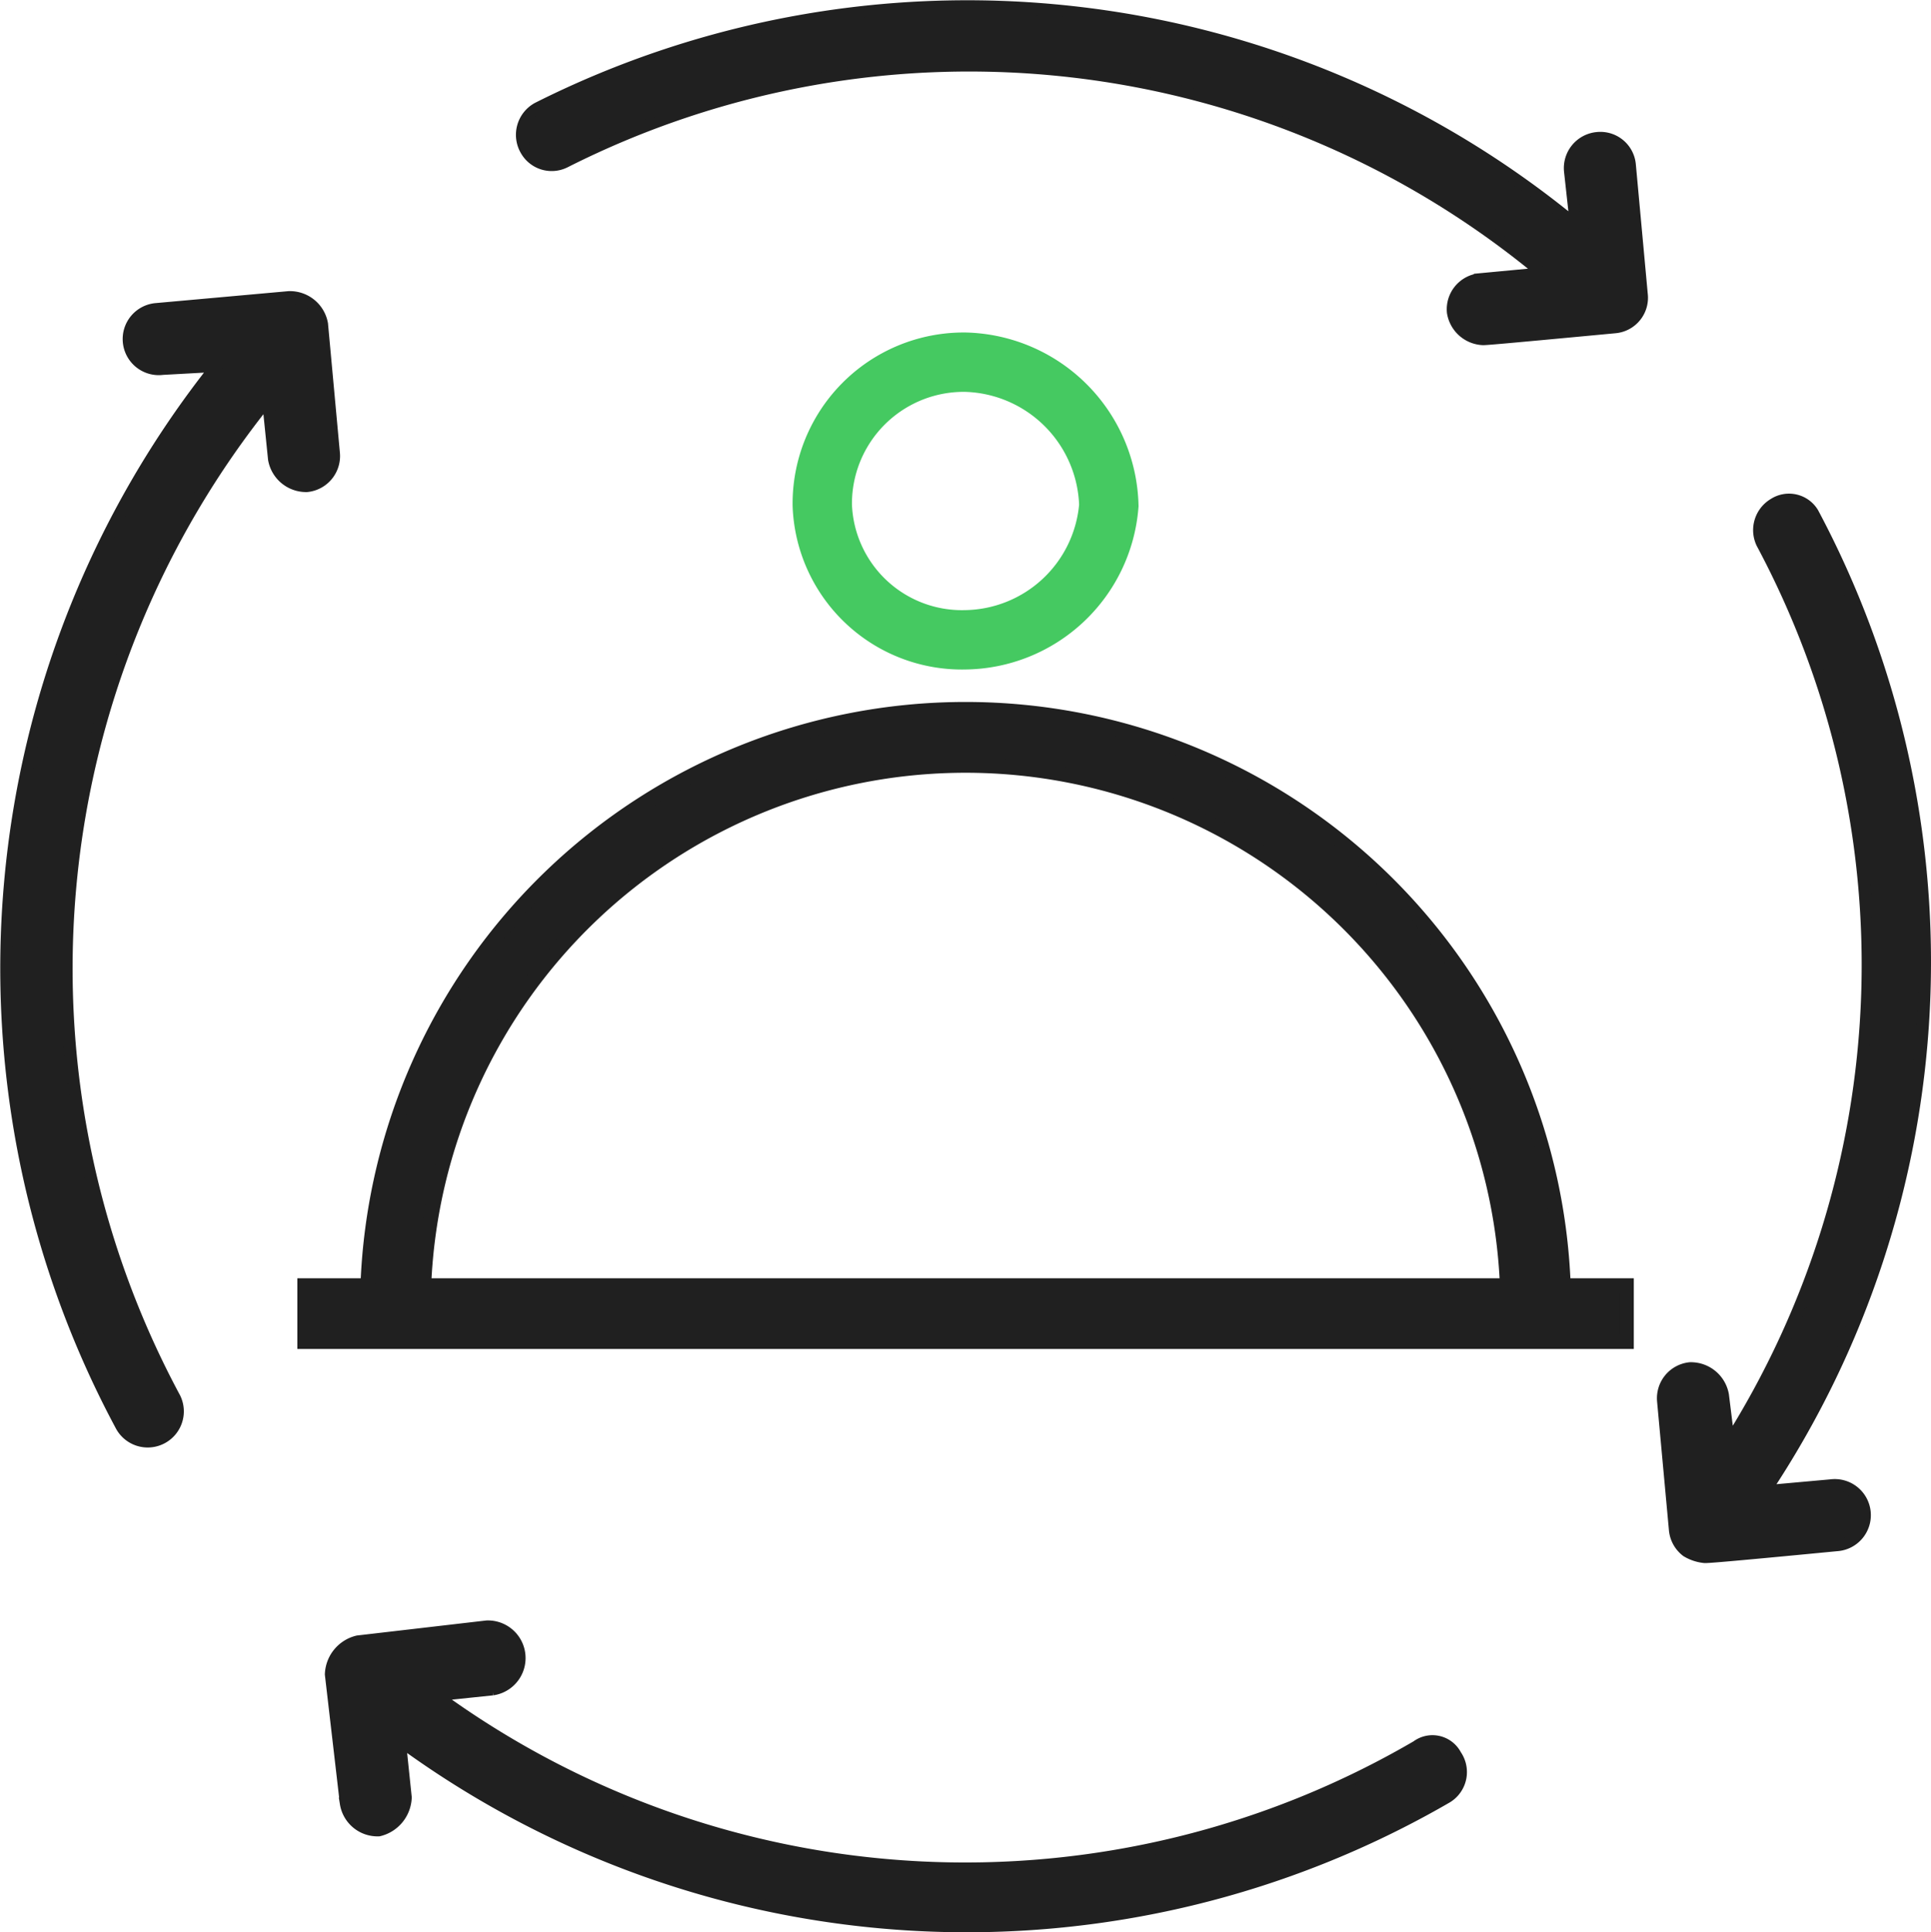
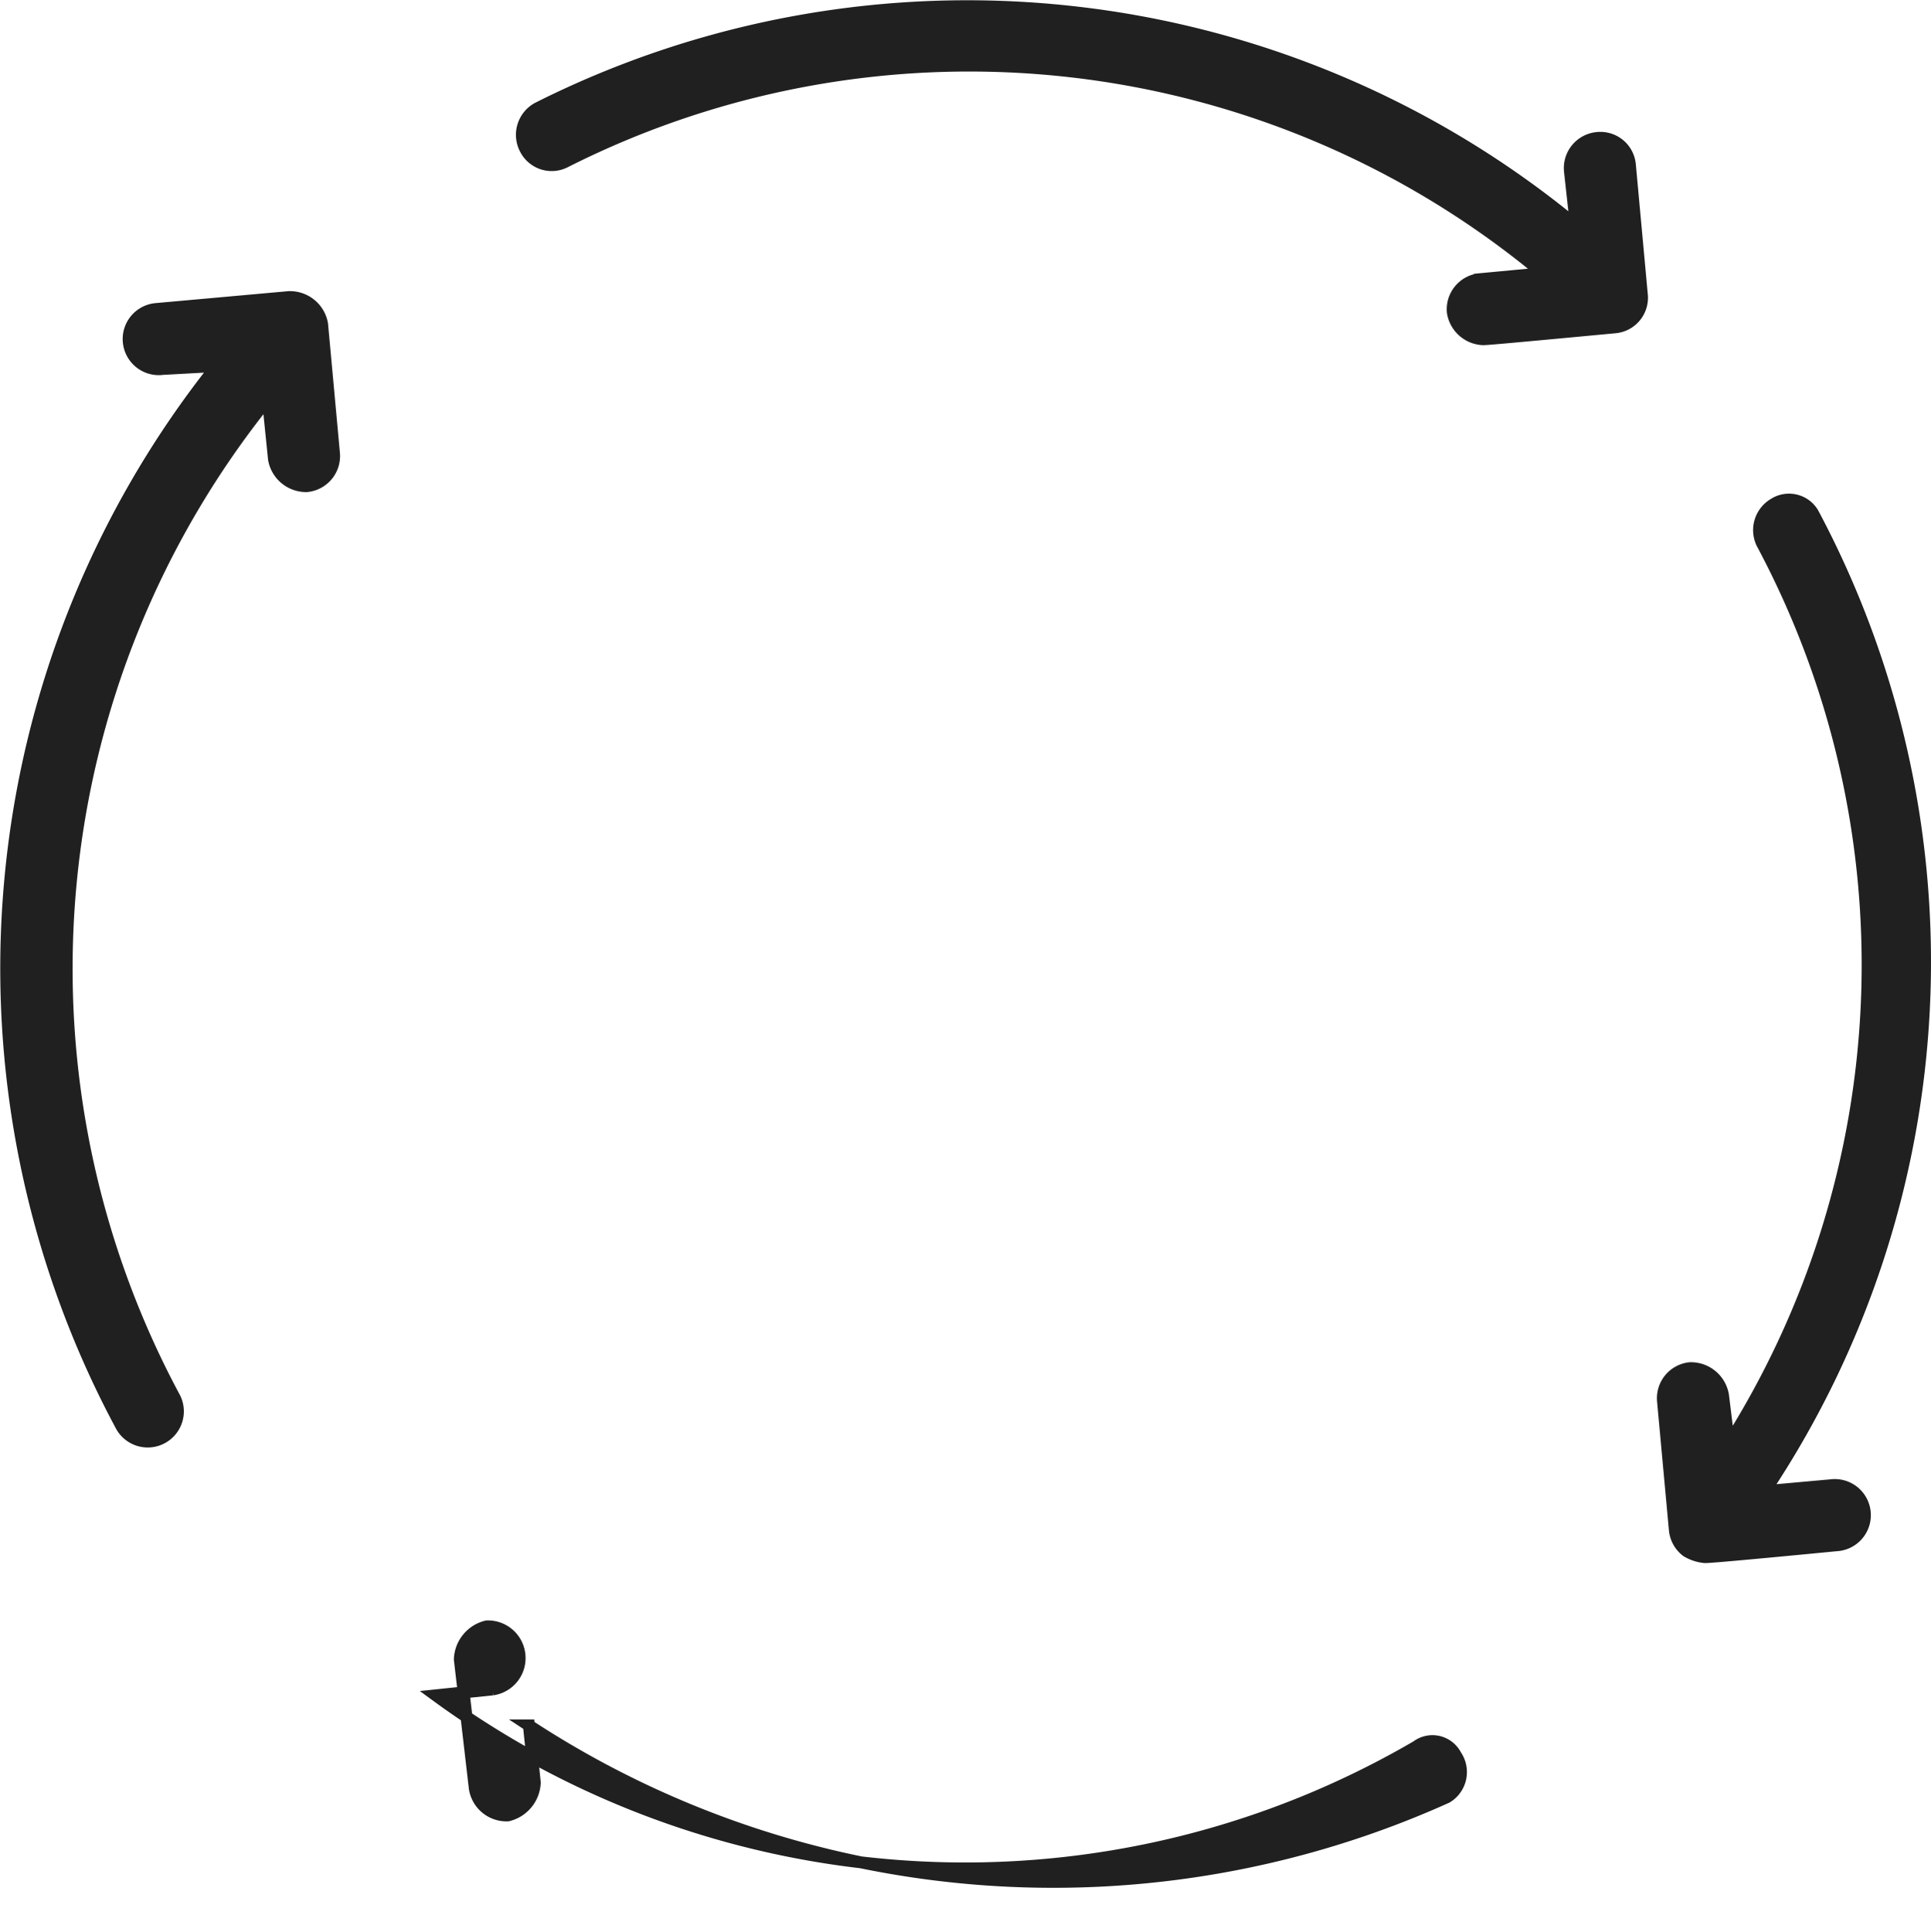
<svg xmlns="http://www.w3.org/2000/svg" width="65.058" height="65.092" viewBox="0 0 65.058 65.092">
  <g id="Group_110429" data-name="Group 110429" transform="translate(-128.054 -1028.533)">
    <g id="Group_109934" data-name="Group 109934" transform="translate(128.262 1028.744)">
-       <path id="Path_50406" data-name="Path 50406" d="M49.4,60.761a.994.994,0,0,0,.3-1.415h0a.884.884,0,0,0-1.314-.3,30.2,30.2,0,0,1-33.051-1.718l1.92-.2a1.068,1.068,0,0,0-.2-2.123l-4.346.505a1.184,1.184,0,0,0-.91,1.112l.505,4.346a1.083,1.083,0,0,0,1.112.91,1.184,1.184,0,0,0,.91-1.112l-.2-1.92A32.255,32.255,0,0,0,49.4,60.761Z" transform="translate(-0.862 -0.427)" fill="#202020" stroke="#202020" stroke-width="0.4" />
+       <path id="Path_50406" data-name="Path 50406" d="M49.4,60.761a.994.994,0,0,0,.3-1.415h0a.884.884,0,0,0-1.314-.3,30.2,30.2,0,0,1-33.051-1.718l1.92-.2a1.068,1.068,0,0,0-.2-2.123a1.184,1.184,0,0,0-.91,1.112l.505,4.346a1.083,1.083,0,0,0,1.112.91,1.184,1.184,0,0,0,.91-1.112l-.2-1.92A32.255,32.255,0,0,0,49.4,60.761Z" transform="translate(-0.862 -0.427)" fill="#202020" stroke="#202020" stroke-width="0.4" />
      <path id="Path_50407" data-name="Path 50407" d="M10,16.158a1.1,1.1,0,0,0,1.112.91,1.019,1.019,0,0,0,.91-1.112l-.4-4.346A1.1,1.1,0,0,0,10.5,10.7l-4.447.4a1.016,1.016,0,1,0,.2,2.021l1.819-.1A32.576,32.576,0,0,0,4.841,48.7a1.017,1.017,0,0,0,1.819-.91A30.542,30.542,0,0,1,9.794,14.137Z" transform="translate(-0.978 -0.903)" fill="#202020" stroke="#202020" stroke-width="0.4" />
      <path id="Path_50404" data-name="Path 50404" d="M55.9,10.7l-.4-4.346a1,1,0,0,0-1.112-.91,1.019,1.019,0,0,0-.91,1.112l.2,1.819A32.206,32.206,0,0,0,18.706,4.436a1.023,1.023,0,0,0-.4,1.415h0a.994.994,0,0,0,1.314.4A30.194,30.194,0,0,1,52.566,10l-2.123.2a1.019,1.019,0,0,0-.91,1.112,1.075,1.075,0,0,0,1.011.91c.1,0,.2,0,4.447-.4A1,1,0,0,0,55.9,10.7Z" transform="translate(-0.793 -1.006)" fill="#202020" stroke="#202020" stroke-width="0.4" />
      <path id="Path_50405" data-name="Path 50405" d="M59.94,17.6h0a1.022,1.022,0,0,0-.4,1.314,30.133,30.133,0,0,1-1.112,30.322l-.2-1.617a1.1,1.1,0,0,0-1.112-.91,1.019,1.019,0,0,0-.91,1.112l.4,4.346a1.023,1.023,0,0,0,.4.708,1.437,1.437,0,0,0,.606.2c.1,0,.3,0,4.447-.4a1.016,1.016,0,1,0-.2-2.021l-2.224.2A32.138,32.138,0,0,0,61.254,17.9.939.939,0,0,0,59.94,17.6Z" transform="translate(-0.385 -0.83)" fill="#202020" stroke="#202020" stroke-width="0.4" />
    </g>
    <g id="Group_109935" data-name="Group 109935" transform="translate(138.322 1040.734)">
-       <path id="Path_87334" data-name="Path 87334" d="M2,28.9H4.126a20.151,20.151,0,0,1,40.275,0h2.126v1.883H2Zm4.009,0H42.517a18.269,18.269,0,0,0-36.508,0Z" transform="translate(-2 2.21)" fill="#202020" stroke="#202020" stroke-width="0.5" />
-       <path id="Path_87335" data-name="Path 87335" d="M27.49,2.887a4.961,4.961,0,0,1,4.827,4.827,4.917,4.917,0,0,1-4.827,4.525,4.708,4.708,0,0,1-4.827-4.525A4.765,4.765,0,0,1,27.49,2.887Z" transform="translate(-5.227 -2.887)" fill="none" stroke="#45c961" stroke-width="2" />
-     </g>
+       </g>
  </g>
</svg>